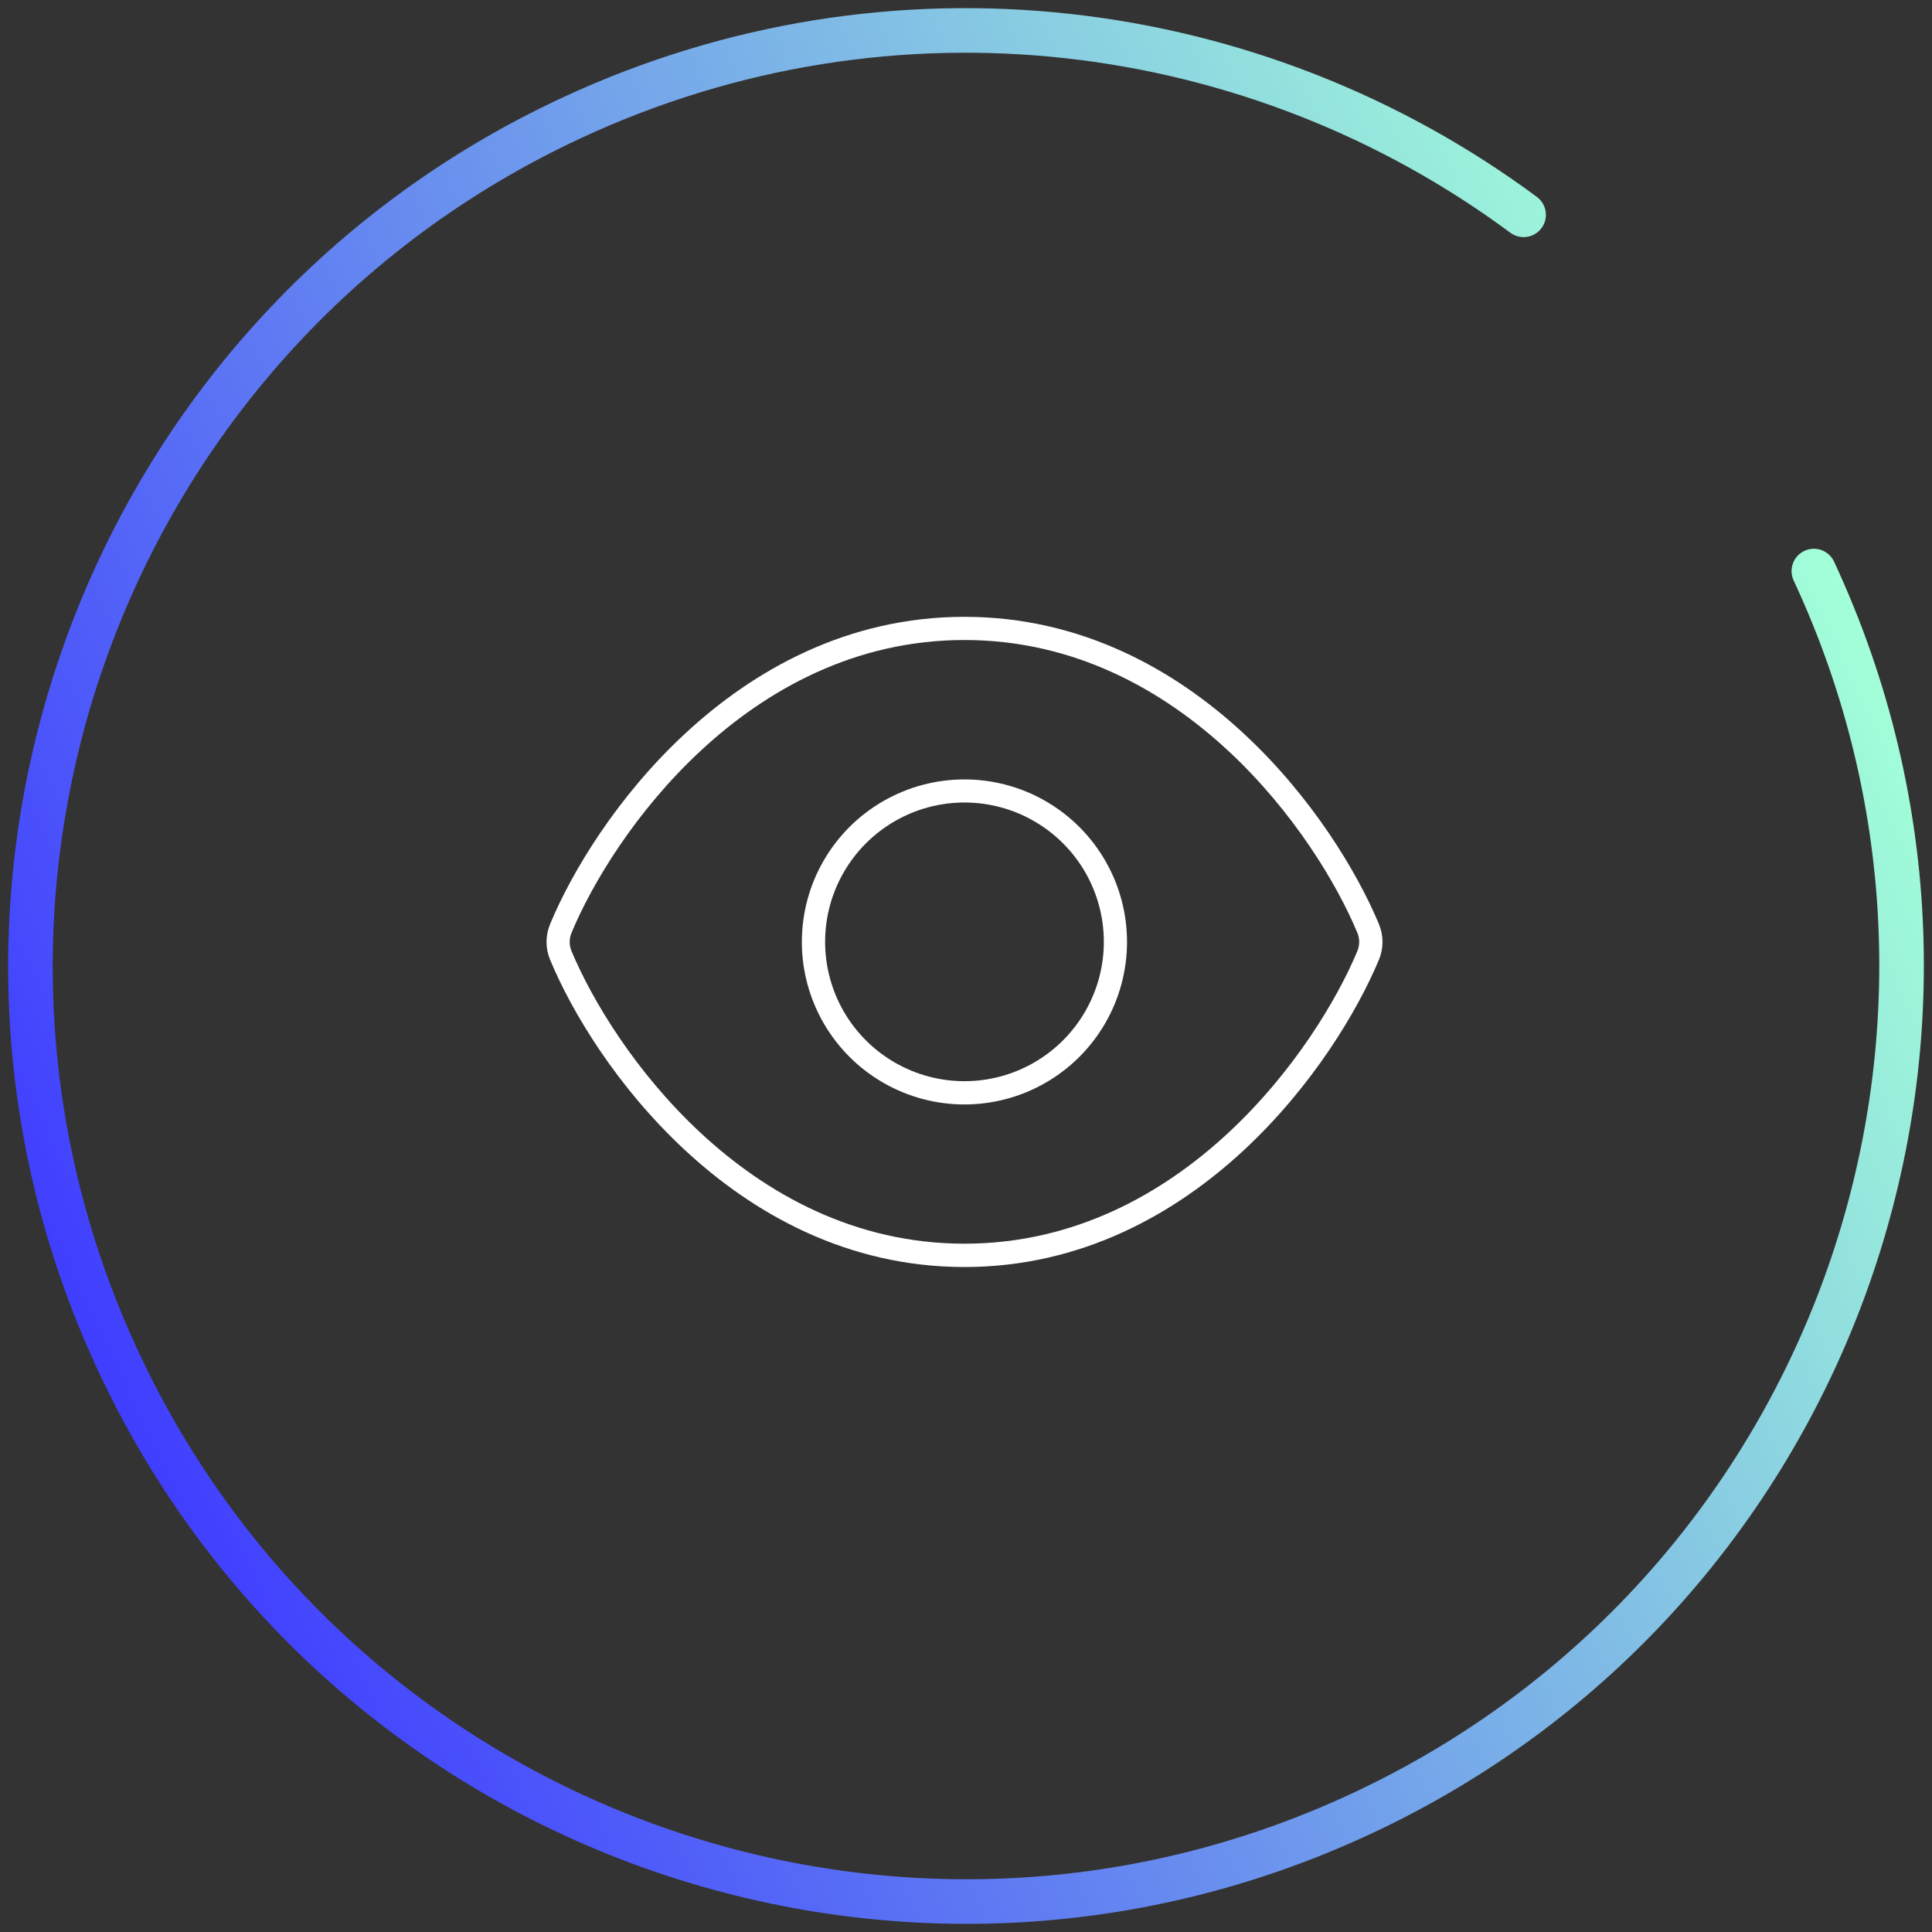
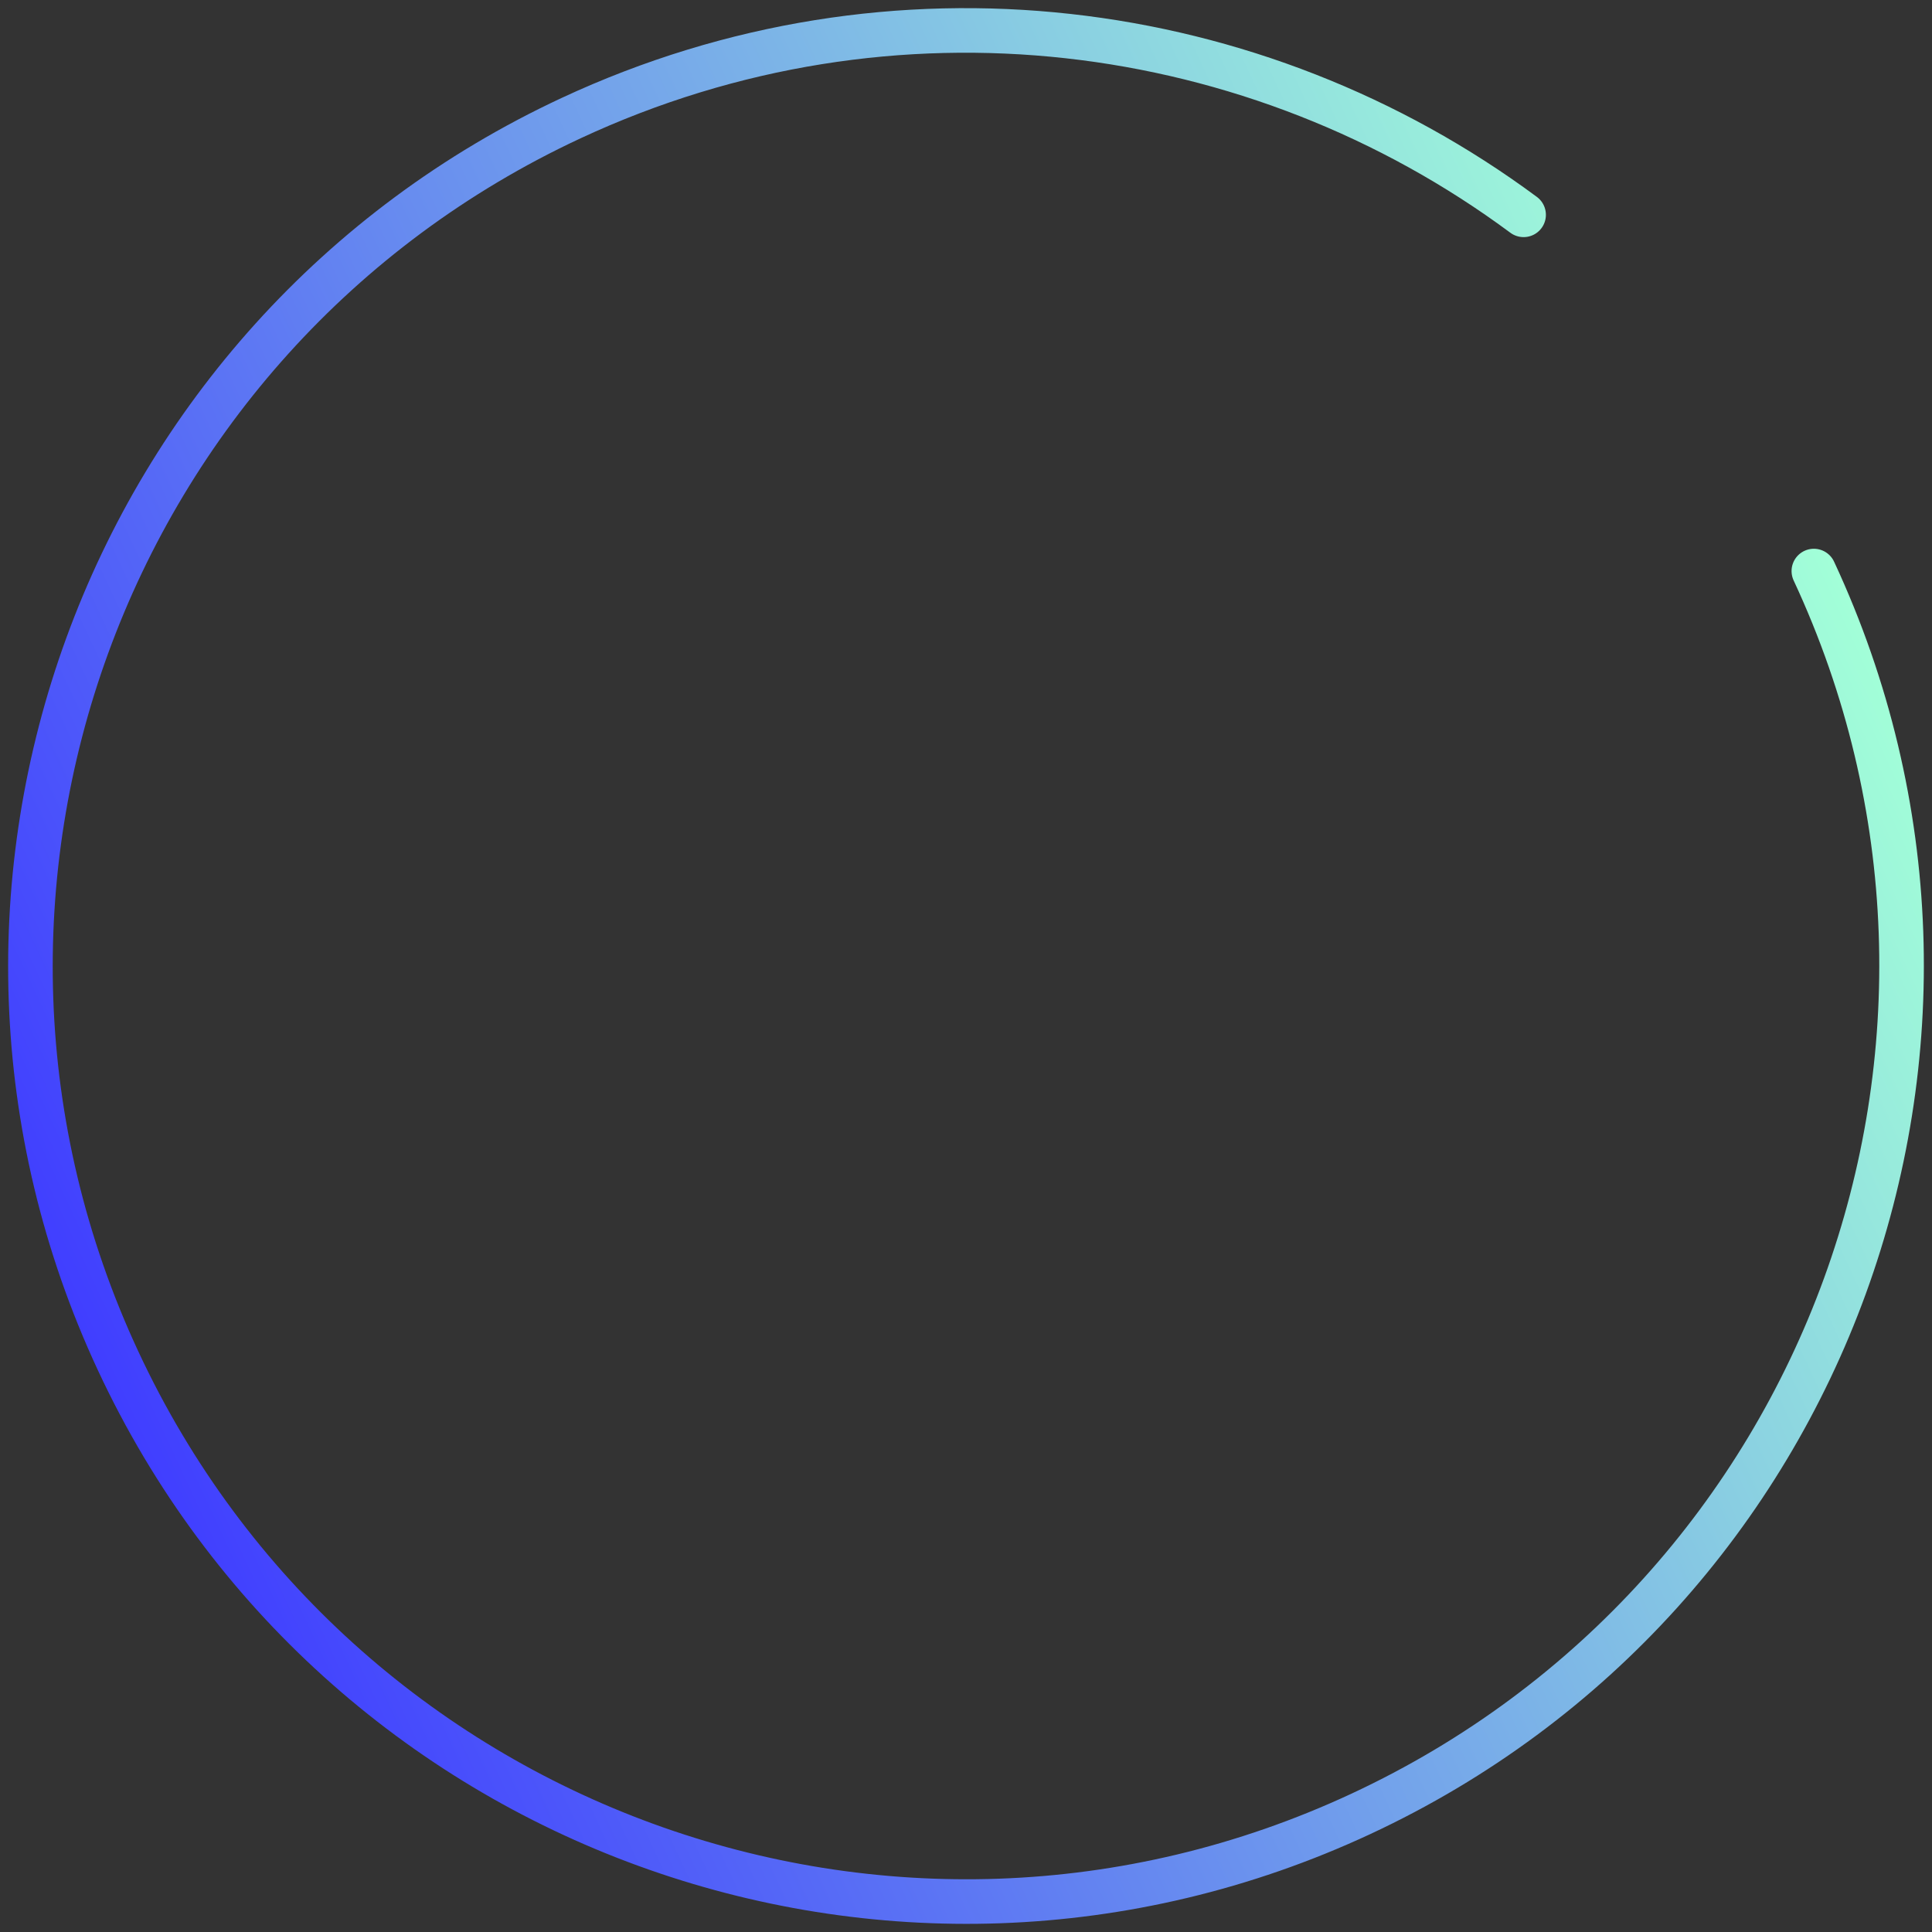
<svg xmlns="http://www.w3.org/2000/svg" viewBox="0 0 260 260">
  <rect x="0" y="0" width="260" height="260" fill="#333333" stroke="none" />
  <defs>
    <style> .cls-1 { fill: #fff; } .cls-2 { fill: none; stroke: url(#New_Gradient_Swatch_4); stroke-linecap: round; stroke-miterlimit: 10; stroke-width: 6px; } </style>
    <linearGradient id="New_Gradient_Swatch_4" data-name="New Gradient Swatch 4" x1="4776.38" y1="8624.23" x2="5034.12" y2="8624.23" gradientTransform="translate(8218.3 5876.14) rotate(155.02)" gradientUnits="userSpaceOnUse">
      <stop offset="0" stop-color="#a2ffd8" />
      <stop offset="1" stop-color="#403eff" />
    </linearGradient>
  </defs>
  <g id="Icon_outlined" data-name="Icon outlined">
-     <path class="cls-1" d="M167.41,98.75c9.14,8.48,15.25,18.63,18.16,25.61.64,1.54.64,3.26,0,4.8-2.91,6.97-9.02,17.11-18.16,25.61-9.2,8.55-21.84,15.74-37.62,15.74s-28.42-7.19-37.62-15.74c-9.14-8.48-15.25-18.63-18.14-25.61-.64-1.54-.64-3.26,0-4.8,2.89-6.97,9-17.13,18.14-25.61,9.2-8.55,21.84-15.74,37.62-15.74s28.42,7.19,37.62,15.74ZM76.9,125.56c-.31.76-.31,1.64,0,2.4,2.75,6.6,8.63,16.37,17.4,24.51,8.81,8.18,20.72,14.9,35.49,14.9s26.68-6.72,35.49-14.9c8.77-8.14,14.65-17.91,17.4-24.51.31-.76.31-1.64,0-2.4-2.75-6.62-8.63-16.39-17.4-24.53-8.81-8.18-20.72-14.9-35.49-14.9s-26.68,6.72-35.49,14.9c-8.77,8.14-14.65,17.91-17.4,24.53ZM140.73,145.7c-6.77,3.91-15.11,3.91-21.88,0s-10.94-11.13-10.94-18.94,4.17-15.04,10.94-18.94,15.11-3.91,21.88,0,10.94,11.13,10.94,18.94-4.17,15.04-10.94,18.94ZM120.42,142.99c5.8,3.35,12.95,3.35,18.75,0,5.8-3.35,9.38-9.54,9.38-16.24s-3.57-12.89-9.38-16.24c-5.8-3.35-12.95-3.35-18.75,0-5.8,3.35-9.38,9.54-9.38,16.24s3.57,12.89,9.38,16.24Z" />
-   </g>
+     </g>
  <g id="Blue-Green">
    <path class="cls-2" d="M244.1,76.85c29.36,63.02,2.07,137.9-60.95,167.25-63.02,29.36-137.9,2.07-167.25-60.95C-13.46,120.14,13.83,45.26,76.85,15.9,120.19-4.29,169.15,2.31,205.04,28.91" />
  </g>
</svg>